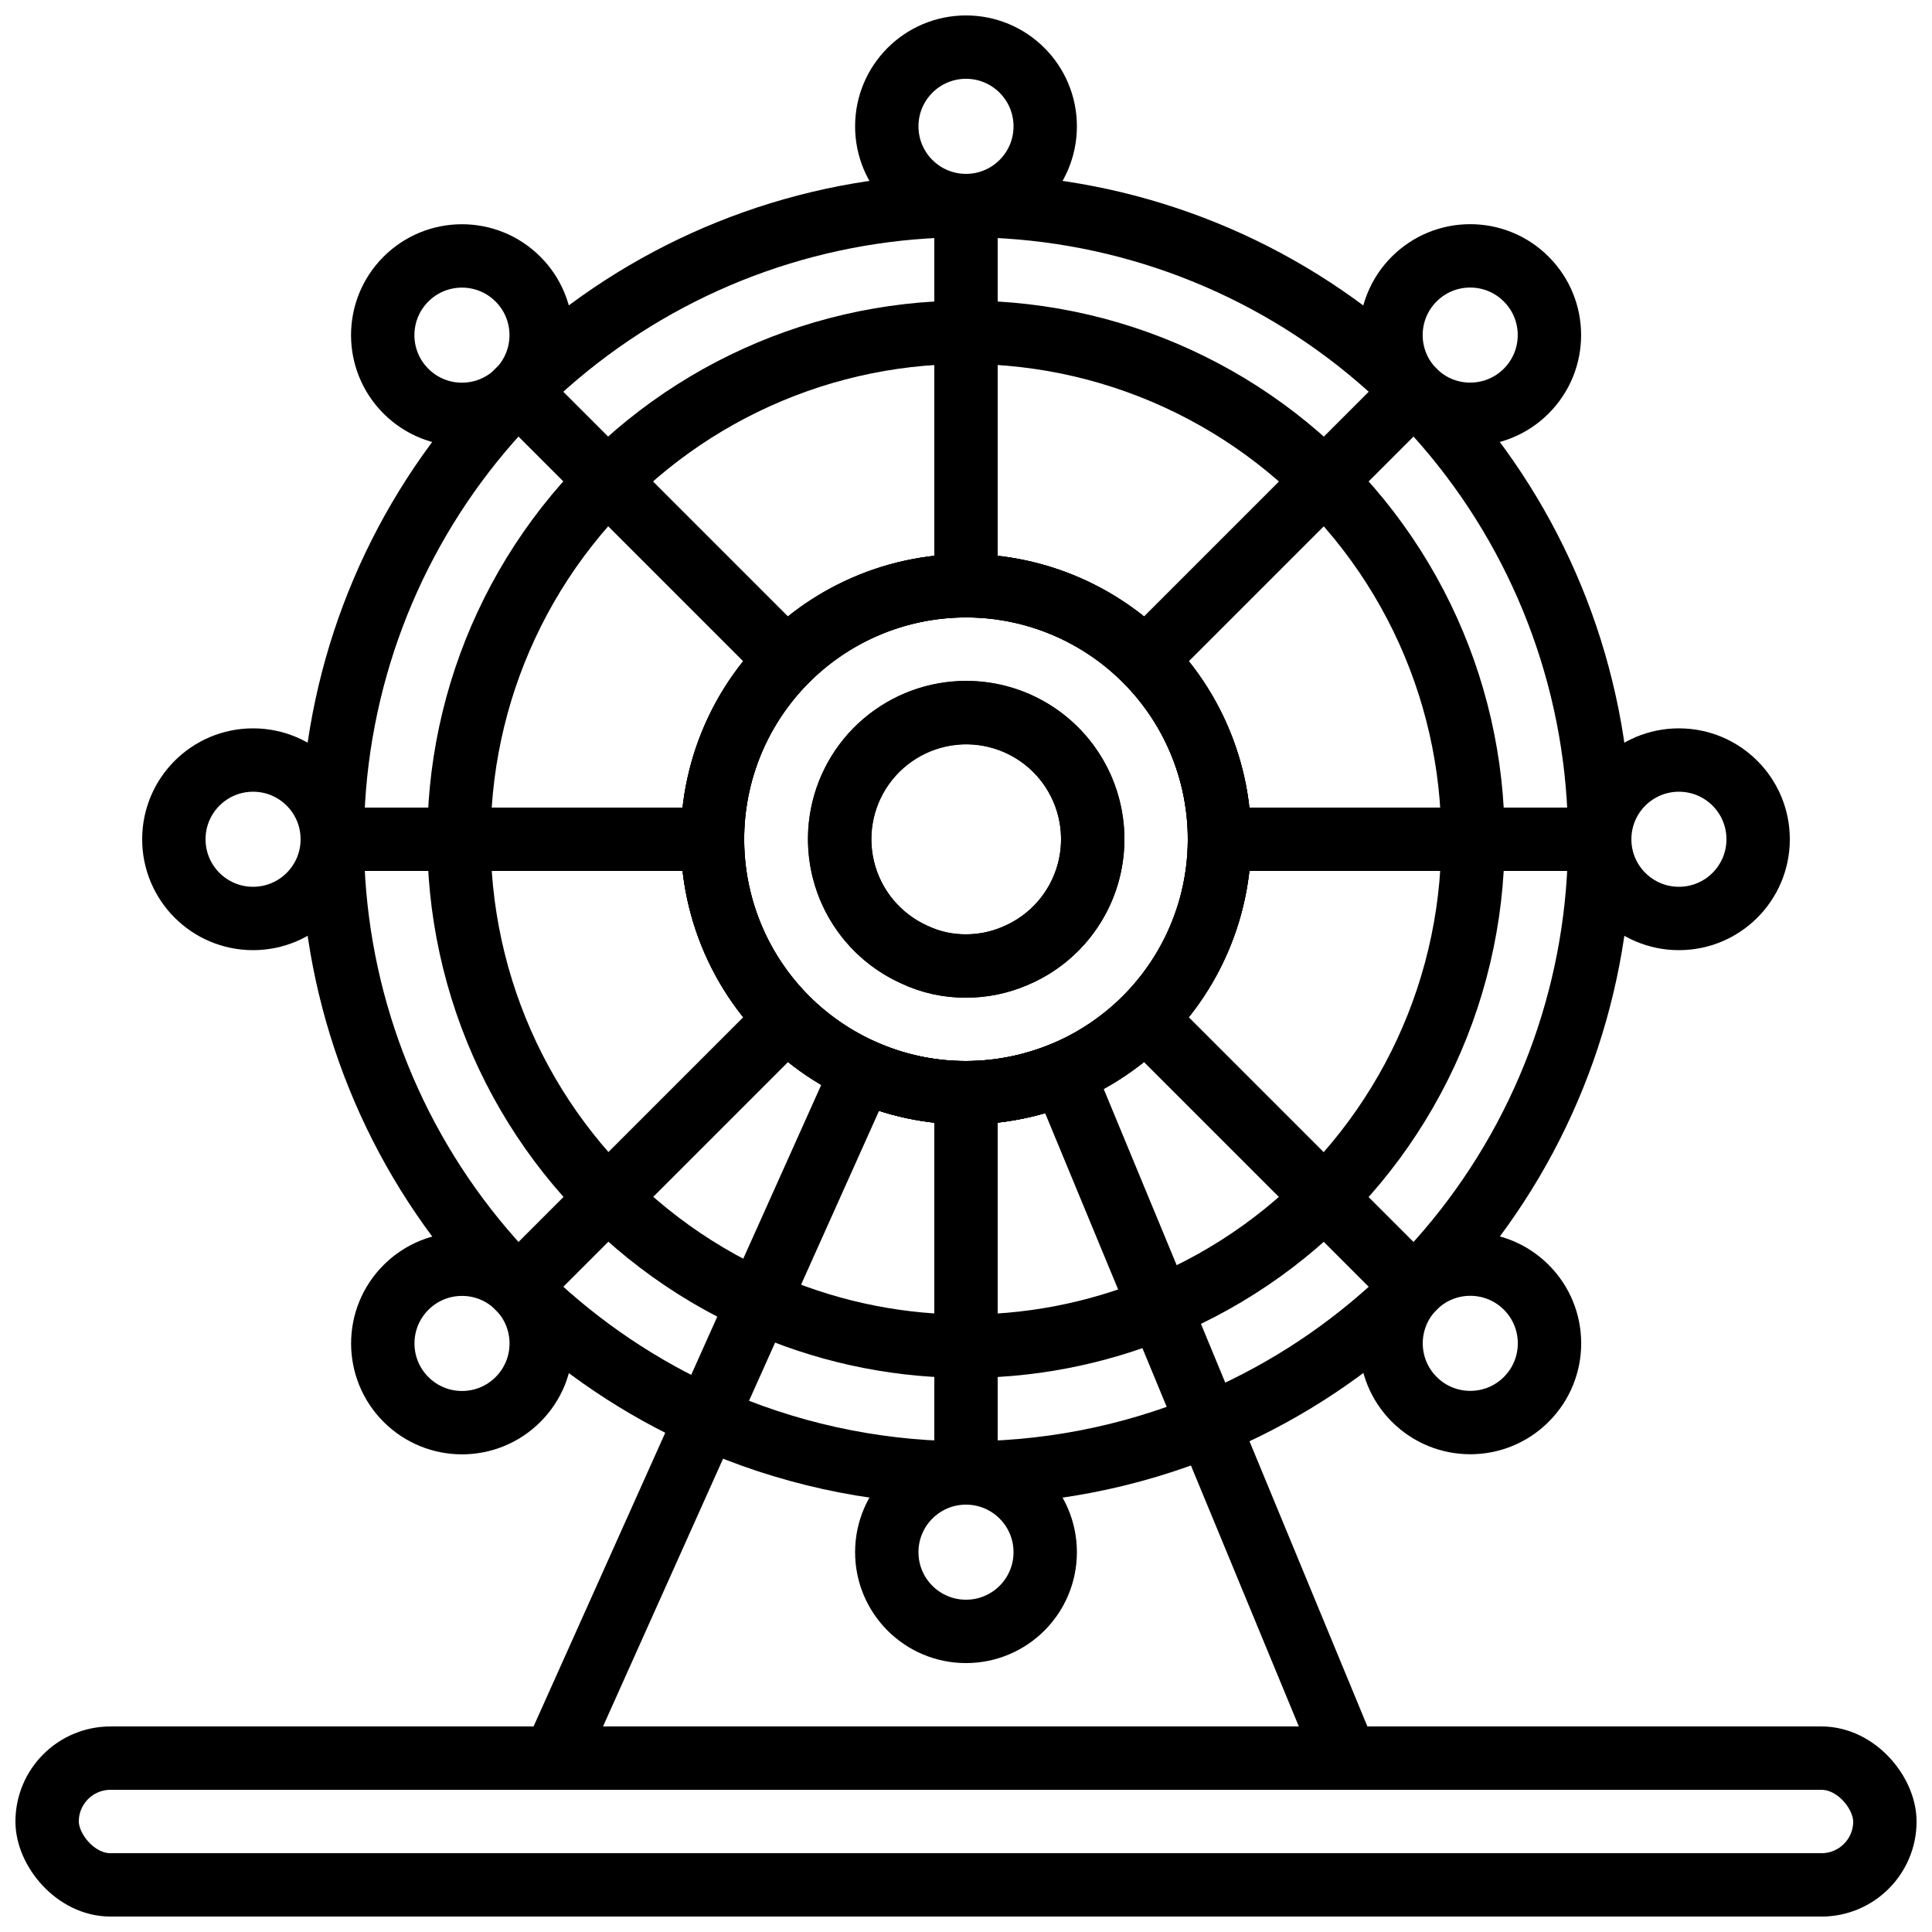
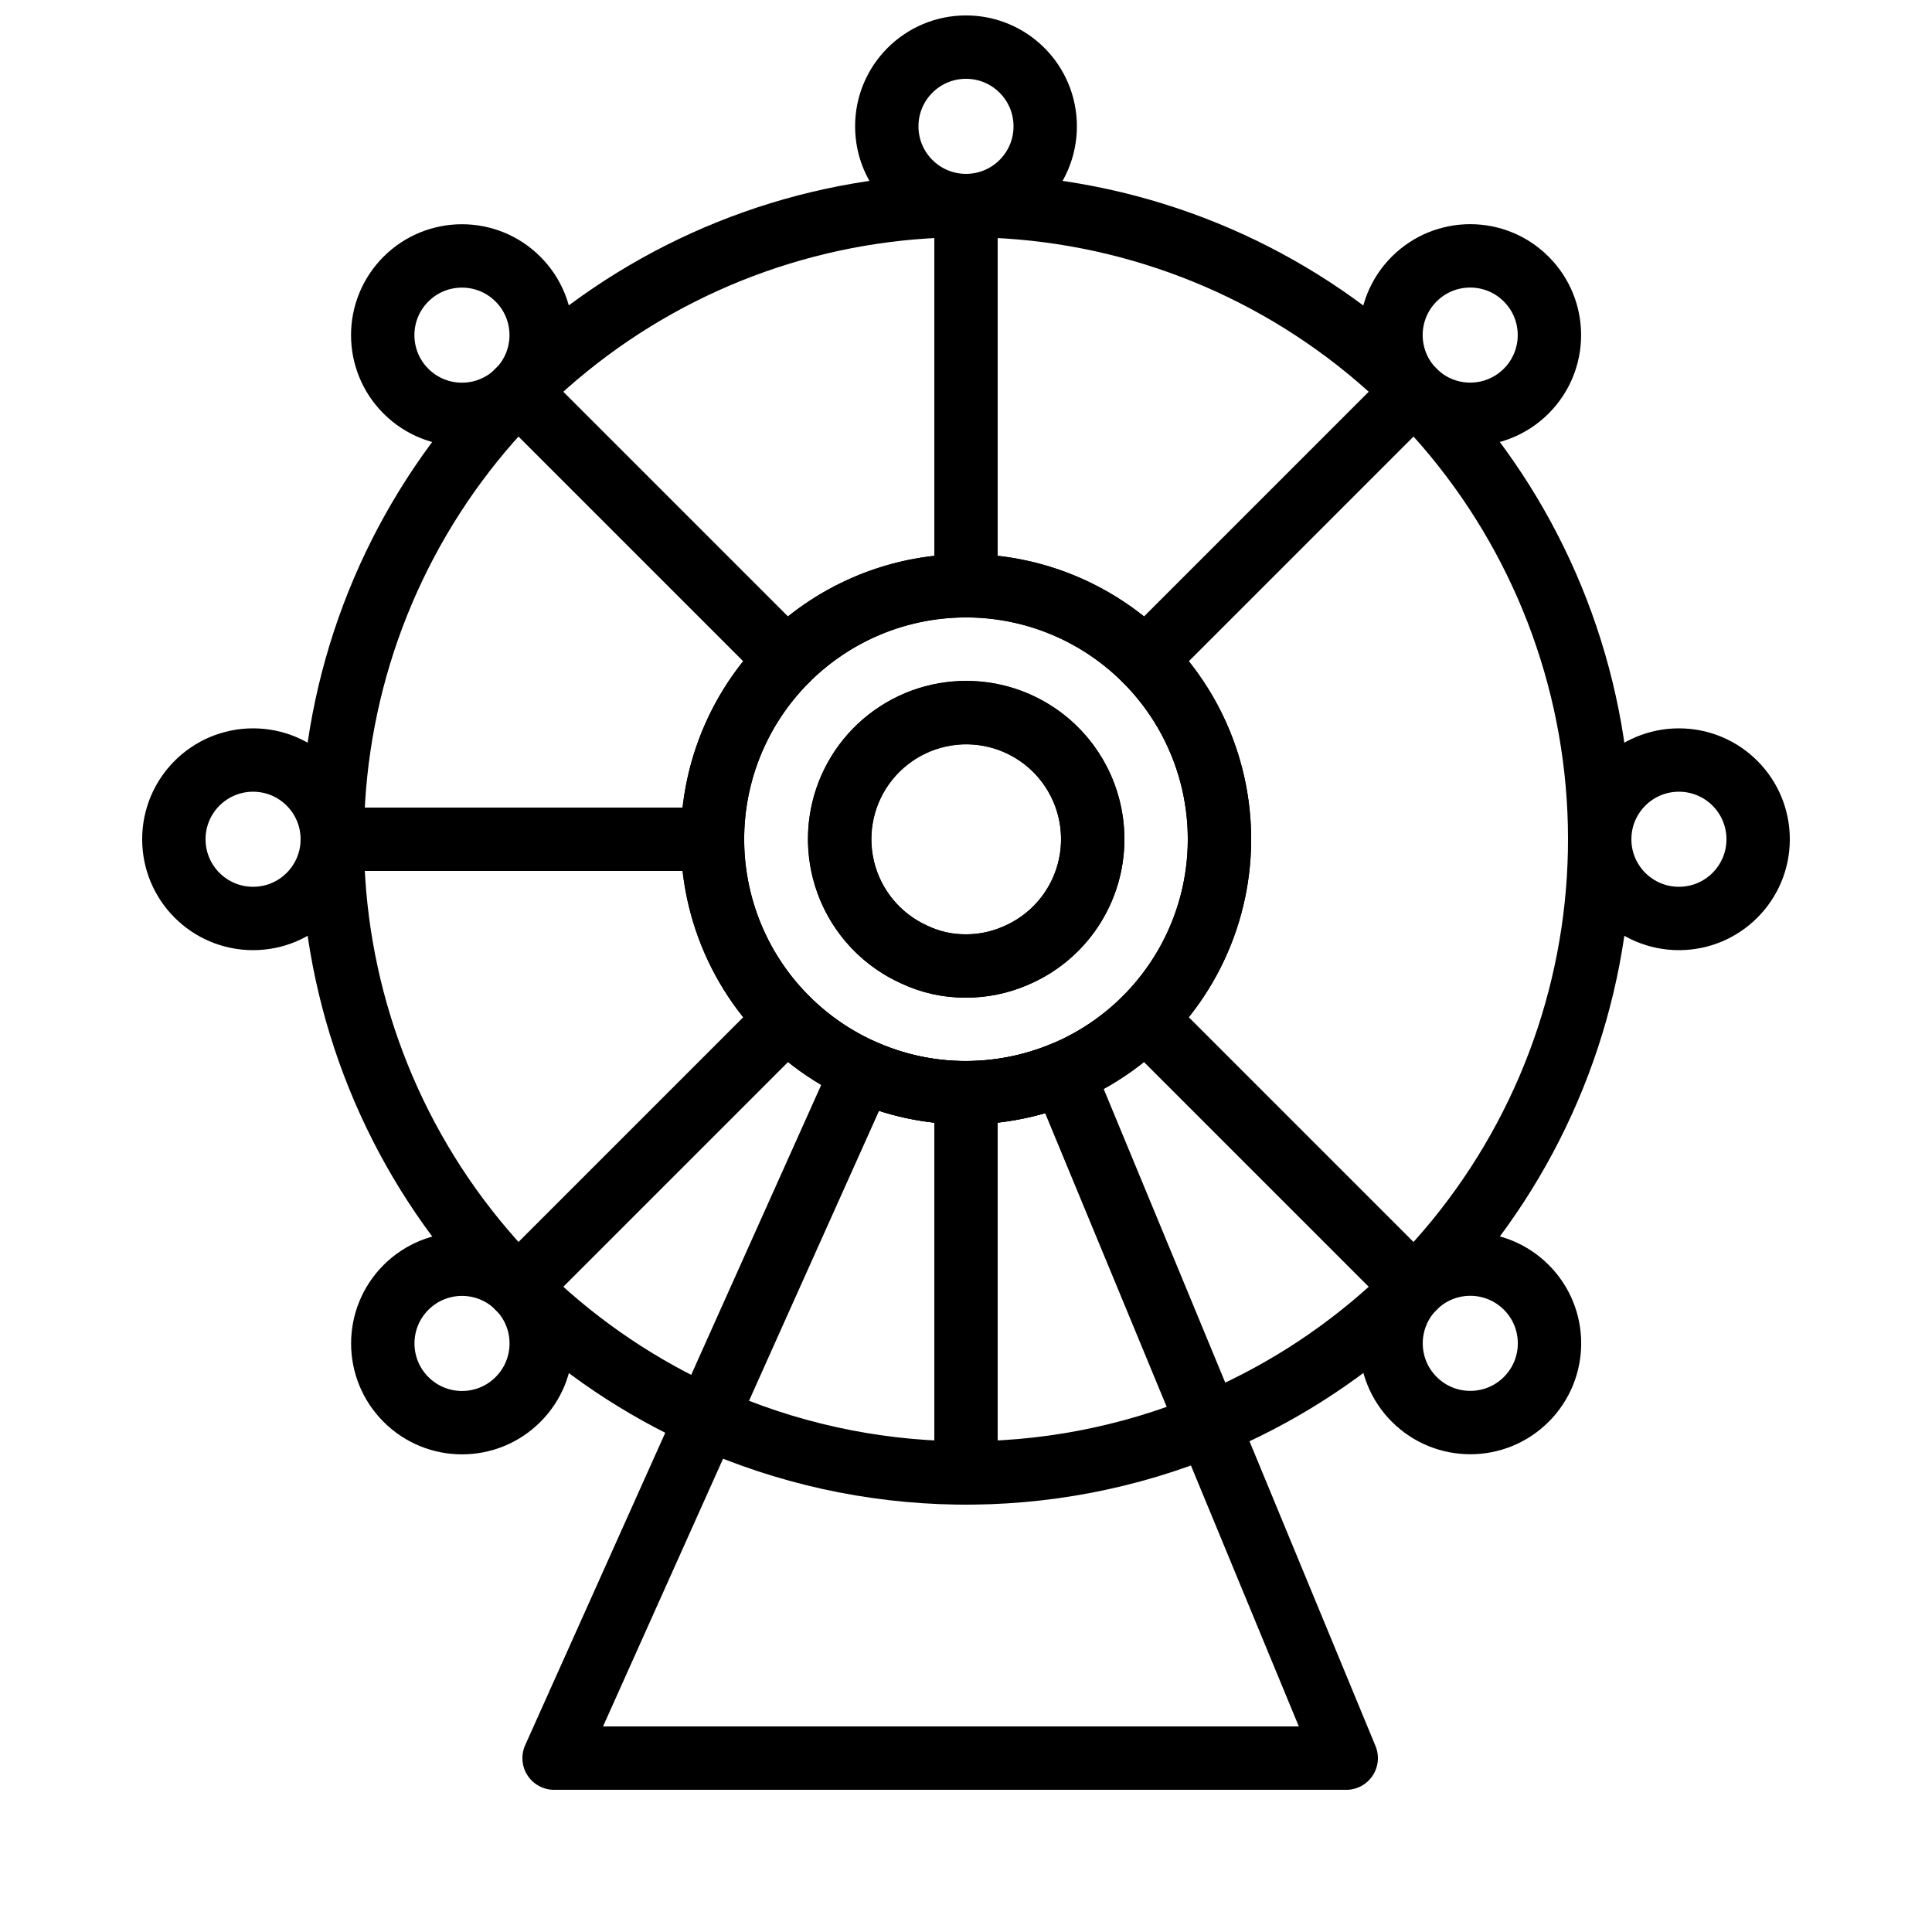
<svg xmlns="http://www.w3.org/2000/svg" width="800px" height="800px" version="1.1" viewBox="144 144 512 512">
  <defs>
    <clipPath id="b">
      <path d="m148.09 601h503.81v50.902h-503.81z" />
    </clipPath>
    <clipPath id="a">
      <path d="m370 148.09h60v58.906h-60z" />
    </clipPath>
  </defs>
  <path transform="matrix(8.397 0 0 8.397 148.09 148.09)" d="m30 6c-4.578-4.66e-4 -9.018 1.57-12.577 4.449-3.56 2.879-6.024 6.892-6.981 11.368-0.957 4.477-0.35 9.146 1.721 13.229 2.071 4.083 5.48 7.332 9.657 9.204 2.484 1.114 5.169 1.708 7.891 1.748 2.722 0.04 5.423-0.477 7.939-1.518 4.276-1.77 7.805-4.968 9.987-9.049 2.182-4.081 2.881-8.792 1.979-13.331-0.902-4.538-3.35-8.624-6.927-11.56-3.577-2.936-8.061-4.54-12.688-4.54zm3.06 27.39h-4.66e-4c-0.97 0.401-2.01 0.608-3.06 0.61-1.128 0.002-2.242-0.237-3.27-0.7-2.258-1.011-3.921-3.01-4.505-5.414-0.584-2.404-0.022-4.943 1.521-6.877 1.543-1.934 3.894-3.046 6.368-3.01 2.474 0.035 4.792 1.213 6.28 3.19 1.487 1.977 1.976 4.531 1.324 6.918-0.652 2.387-2.372 4.338-4.658 5.284zm0 0" fill="none" stroke="#000000" stroke-linecap="round" stroke-linejoin="round" stroke-width="2" />
-   <path transform="matrix(8.397 0 0 8.397 148.09 148.09)" d="m30 10c-4.92-0.002-9.568 2.26-12.601 6.135-3.033 3.874-4.114 8.929-2.93 13.704 1.183 4.776 4.5 8.741 8.991 10.751 4.012 1.812 8.596 1.88 12.66 0.19 4.596-1.902 8.046-5.834 9.334-10.639 1.288-4.805 0.268-9.935-2.76-13.882-3.028-3.946-7.72-6.26-12.694-6.259zm3.06 23.39h-4.66e-4c-0.97 0.401-2.01 0.608-3.06 0.61-1.128 0.002-2.242-0.237-3.27-0.7-2.258-1.011-3.921-3.01-4.505-5.414-0.584-2.404-0.022-4.943 1.521-6.877 1.543-1.934 3.894-3.046 6.368-3.01 2.474 0.035 4.792 1.213 6.28 3.19 1.487 1.977 1.976 4.531 1.324 6.918-0.652 2.387-2.372 4.338-4.658 5.284zm0 0" fill="none" stroke="#000000" stroke-linecap="round" stroke-linejoin="round" stroke-width="2" />
  <path transform="matrix(8.397 0 0 8.397 148.09 148.09)" d="m30 18c-2.461-4.65e-4 -4.784 1.132-6.301 3.069-1.516 1.938-2.056 4.465-1.464 6.853 0.592 2.388 2.249 4.372 4.495 5.377 1.028 0.463 2.143 0.702 3.27 0.7 2.858 0 5.499-1.525 6.928-4 1.429-2.475 1.429-5.525 0-8-1.429-2.475-4.07-4-6.928-4zm1.53 11.69-4.65e-4 -4.65e-4c-0.484 0.205-1.004 0.311-1.53 0.31-0.564 0.004-1.121-0.119-1.63-0.36-1.126-0.507-1.954-1.505-2.243-2.706-0.289-1.2-0.007-2.466 0.765-3.43 0.771-0.963 1.945-1.516 3.18-1.497 1.234 0.02 2.39 0.609 3.13 1.597s0.983 2.262 0.655 3.452c-0.327 1.19-1.186 2.163-2.327 2.633zm0 0" fill="none" stroke="#000000" stroke-linecap="round" stroke-linejoin="round" stroke-width="2" />
  <path transform="matrix(8.397 0 0 8.397 148.09 148.09)" d="m34 26c4.65e-4 0.791-0.234 1.564-0.674 2.221-0.44 0.657-1.065 1.168-1.796 1.469-0.484 0.205-1.004 0.311-1.53 0.31-0.564 0.004-1.121-0.119-1.63-0.36-0.879-0.394-1.585-1.092-1.99-1.966-0.405-0.874-0.48-1.864-0.213-2.789 0.267-0.925 0.86-1.722 1.669-2.245 0.809-0.523 1.778-0.736 2.732-0.601 0.953 0.136 1.825 0.611 2.456 1.339 0.631 0.728 0.977 1.659 0.976 2.621zm0 0" fill="none" stroke="#000000" stroke-linecap="round" stroke-linejoin="round" stroke-width="2" />
  <g clip-path="url(#b)">
-     <path transform="matrix(8.397 0 0 8.397 148.09 148.09)" d="m3 55h54c1.104 0 2 1.104 2 2 0 1.104-0.896 2-2 2h-54c-1.104 0-2-1.104-2-2 0-1.104 0.896-2 2-2zm0 0" fill="none" stroke="#000000" stroke-linecap="round" stroke-linejoin="round" stroke-width="2" />
-   </g>
+     </g>
  <g clip-path="url(#a)">
    <path transform="matrix(8.397 0 0 8.397 148.09 148.09)" d="m32.5 3.5c0 1.381-1.119 2.5-2.5 2.5s-2.5-1.119-2.5-2.5 1.119-2.5 2.5-2.5 2.5 1.119 2.5 2.5" fill="none" stroke="#000000" stroke-linecap="round" stroke-linejoin="round" stroke-width="2" />
  </g>
-   <path transform="matrix(8.397 0 0 8.397 148.09 148.09)" d="m32.5 48.5c0 1.381-1.119 2.5-2.5 2.5s-2.5-1.119-2.5-2.5c0-1.381 1.119-2.5 2.5-2.5s2.5 1.119 2.5 2.5" fill="none" stroke="#000000" stroke-linecap="round" stroke-linejoin="round" stroke-width="2" />
  <path transform="matrix(5.938 -5.938 5.938 5.938 122.84 256.57)" d="m16.59 10.09c3.29e-4 1.381-1.119 2.5-2.5 2.5-1.381-3.29e-4 -2.5-1.119-2.5-2.5 0-1.381 1.119-2.5 2.5-2.5 1.381 0 2.5 1.119 2.5 2.5" fill="none" stroke="#000000" stroke-linecap="round" stroke-linejoin="round" stroke-width="2" />
  <path transform="matrix(5.938 -5.938 5.938 5.938 12.165 523.75)" d="m48.41 41.91c0 1.381-1.119 2.5-2.5 2.5-1.381 3.29e-4 -2.5-1.119-2.5-2.5 3.29e-4 -1.381 1.119-2.5 2.5-2.5 1.381 0 2.5 1.119 2.5 2.5" fill="none" stroke="#000000" stroke-linecap="round" stroke-linejoin="round" stroke-width="2" />
  <path transform="matrix(8.397 0 0 8.397 148.09 148.09)" d="m10 26c0 1.381-1.119 2.5-2.5 2.5s-2.5-1.119-2.5-2.5c0-1.381 1.119-2.5 2.5-2.5s2.5 1.119 2.5 2.5" fill="none" stroke="#000000" stroke-linecap="round" stroke-linejoin="round" stroke-width="2" />
  <path transform="matrix(8.397 0 0 8.397 148.09 148.09)" d="m55 26c0 1.381-1.119 2.5-2.5 2.5s-2.5-1.119-2.5-2.5c0-1.381 1.119-2.5 2.5-2.5s2.5 1.119 2.5 2.5" fill="none" stroke="#000000" stroke-linecap="round" stroke-linejoin="round" stroke-width="2" />
  <path transform="matrix(5.938 -5.938 5.938 5.938 -66.091 334.83)" d="m16.59 41.91c0 1.381-1.119 2.5-2.5 2.5s-2.5-1.119-2.5-2.5 1.119-2.5 2.5-2.5 2.5 1.119 2.5 2.5" fill="none" stroke="#000000" stroke-linecap="round" stroke-linejoin="round" stroke-width="2" />
  <path transform="matrix(5.938 -5.938 5.938 5.938 201.09 445.5)" d="m48.41 10.09c3.29e-4 1.381-1.119 2.5-2.5 2.5-1.38 0-2.5-1.119-2.5-2.5 3.29e-4 -1.381 1.12-2.5 2.5-2.5 1.381 0 2.5 1.119 2.5 2.5" fill="none" stroke="#000000" stroke-linecap="round" stroke-linejoin="round" stroke-width="2" />
  <path transform="matrix(8.397 0 0 8.397 148.09 148.09)" d="m30 6v12" fill="none" stroke="#000000" stroke-linecap="round" stroke-linejoin="round" stroke-width="2" />
  <path transform="matrix(8.397 0 0 8.397 148.09 148.09)" d="m30 34v12" fill="none" stroke="#000000" stroke-linecap="round" stroke-linejoin="round" stroke-width="2" />
  <path transform="matrix(8.397 0 0 8.397 148.09 148.09)" d="m15.858 11.858 8.485 8.485" fill="none" stroke="#000000" stroke-linecap="round" stroke-linejoin="round" stroke-width="2" />
  <path transform="matrix(8.397 0 0 8.397 148.09 148.09)" d="m35.657 31.657 8.485 8.485" fill="none" stroke="#000000" stroke-linecap="round" stroke-linejoin="round" stroke-width="2" />
  <path transform="matrix(8.397 0 0 8.397 148.09 148.09)" d="m10 26h12" fill="none" stroke="#000000" stroke-linecap="round" stroke-linejoin="round" stroke-width="2" />
-   <path transform="matrix(8.397 0 0 8.397 148.09 148.09)" d="m38 26h12" fill="none" stroke="#000000" stroke-linecap="round" stroke-linejoin="round" stroke-width="2" />
  <path transform="matrix(8.397 0 0 8.397 148.09 148.09)" d="m15.858 40.142 8.485-8.485" fill="none" stroke="#000000" stroke-linecap="round" stroke-linejoin="round" stroke-width="2" />
  <path transform="matrix(8.397 0 0 8.397 148.09 148.09)" d="m35.657 20.343 8.485-8.485" fill="none" stroke="#000000" stroke-linecap="round" stroke-linejoin="round" stroke-width="2" />
  <path transform="matrix(8.397 0 0 8.397 148.09 148.09)" d="m42 55h-25l4.82-10.75 1.64-3.66 3.27-7.29v-4.66e-4c1.028 0.463 2.143 0.702 3.27 0.7 1.05-0.001 2.09-0.208 3.06-0.61l3.06 7.39 1.53 3.7zm0 0" fill="none" stroke="#000000" stroke-linecap="round" stroke-linejoin="round" stroke-width="2" />
</svg>